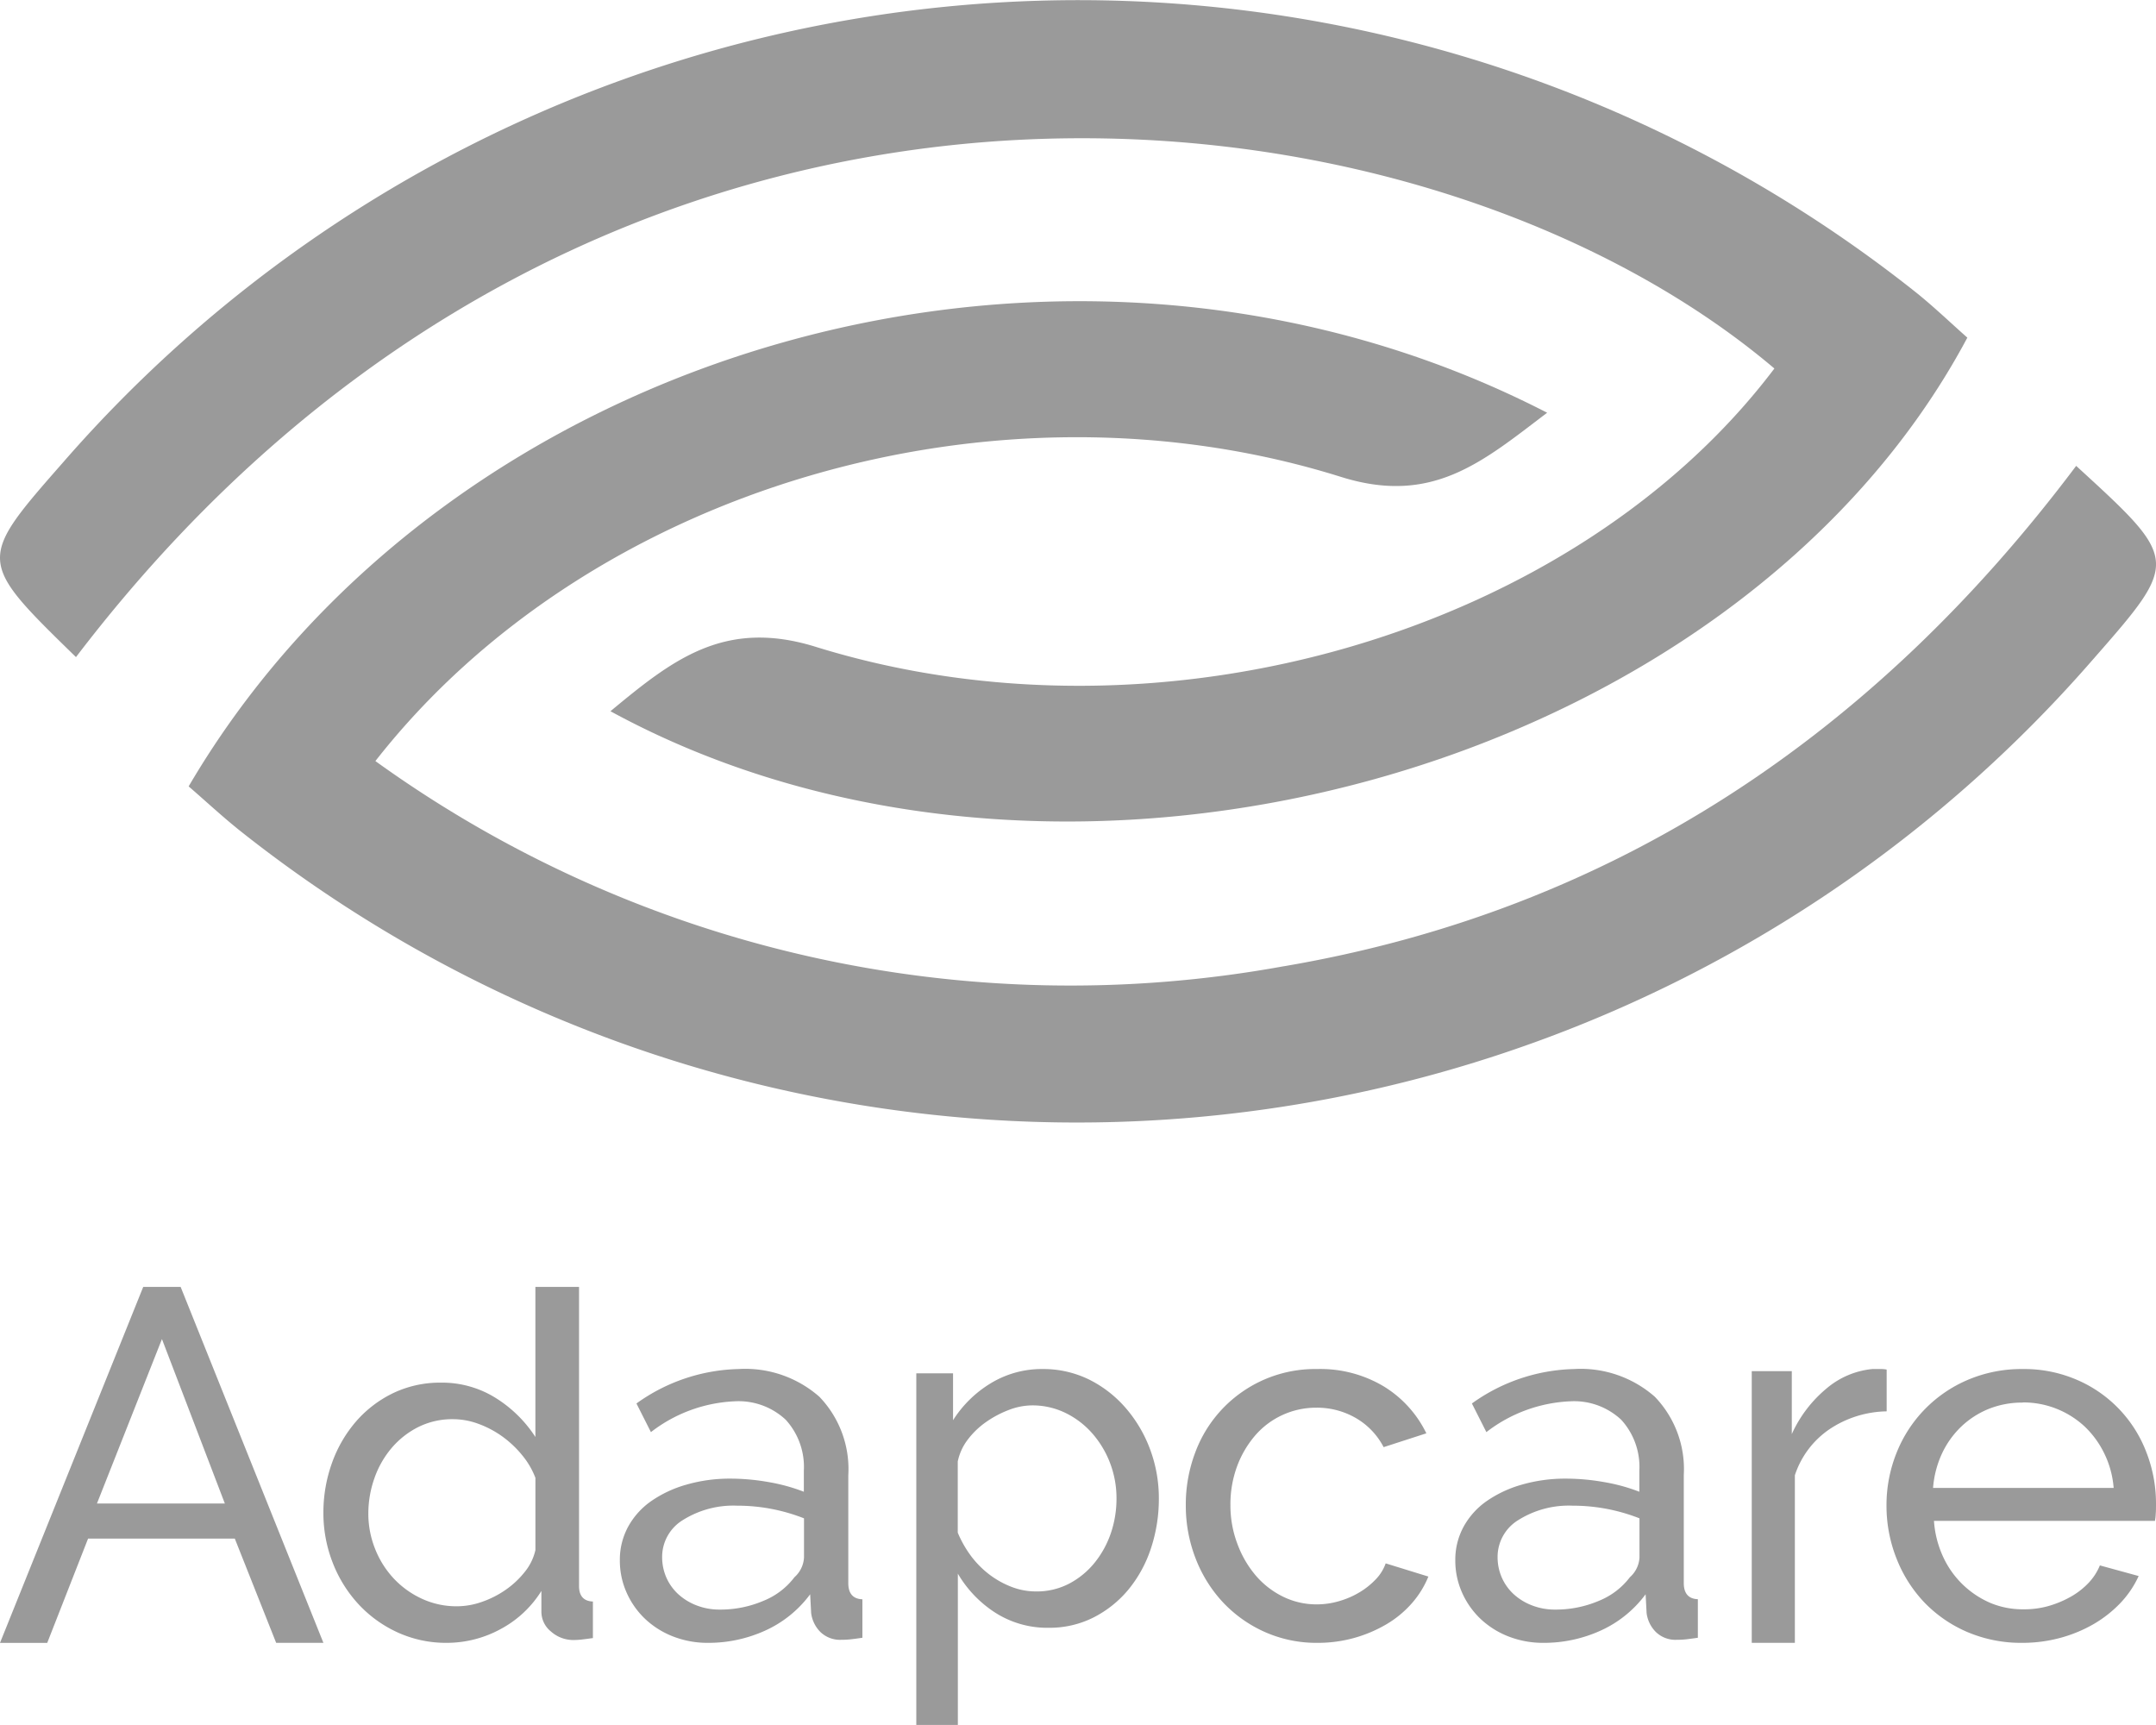
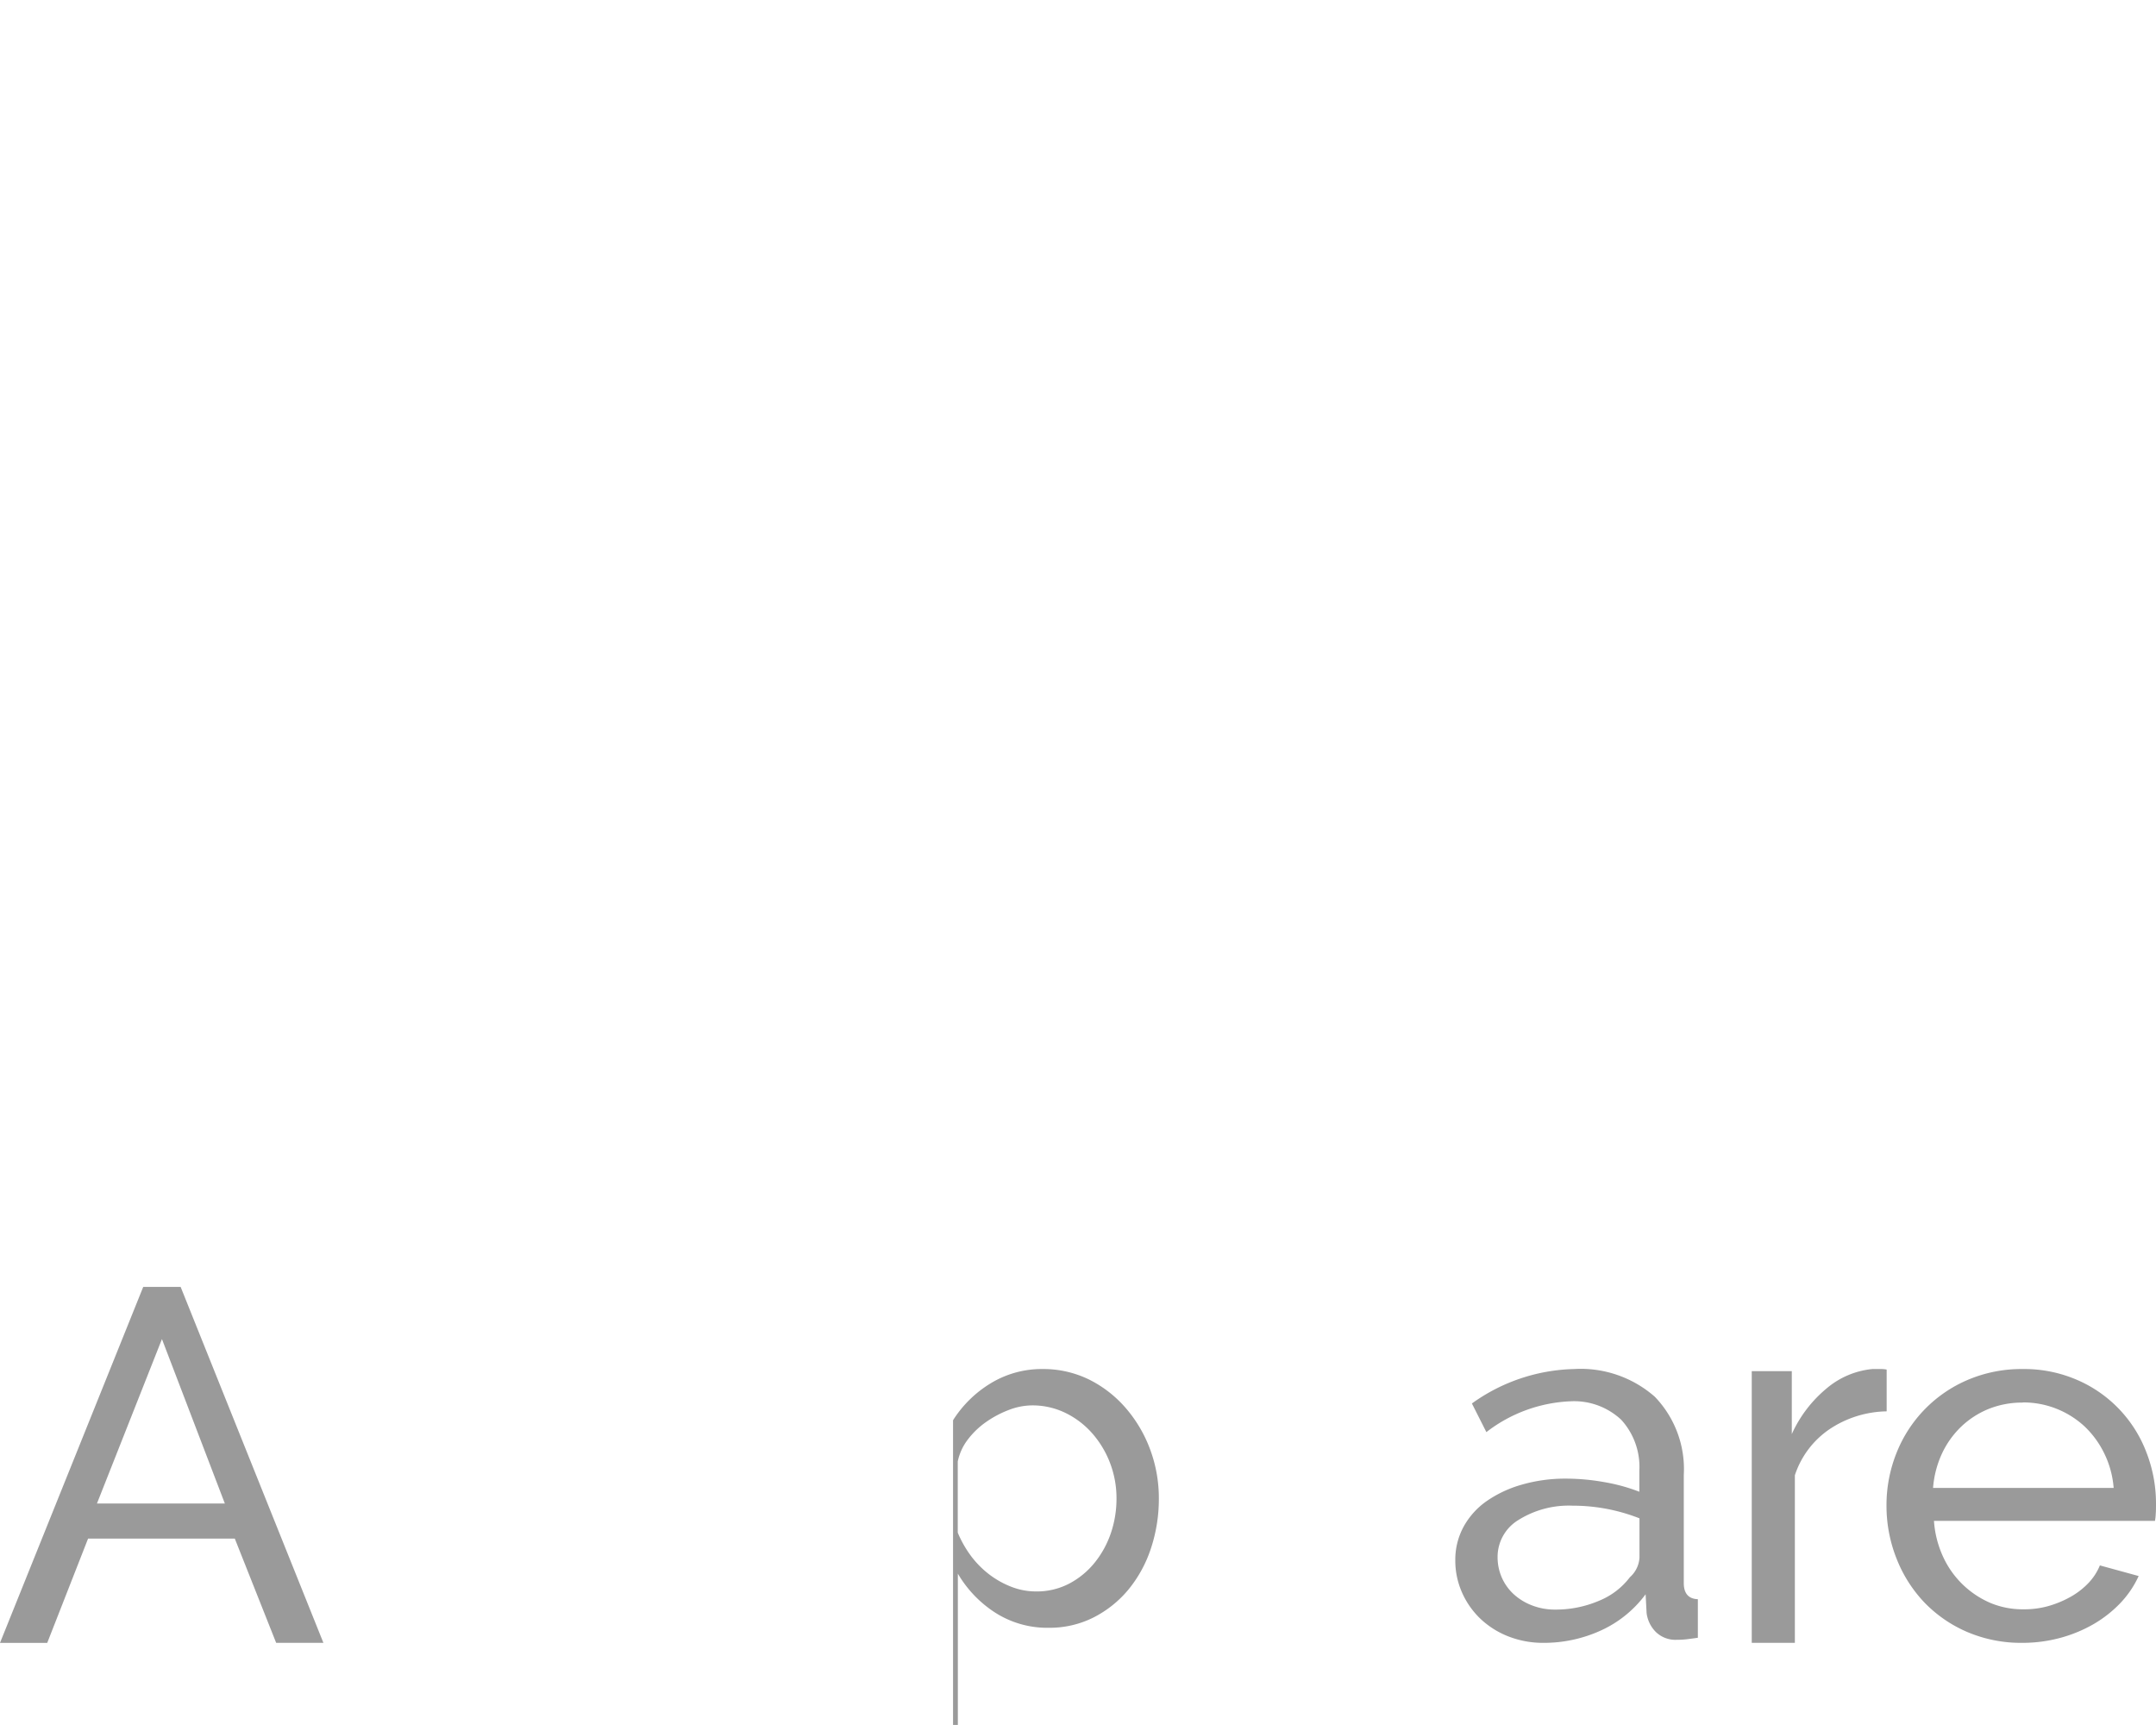
<svg xmlns="http://www.w3.org/2000/svg" width="70" height="56" viewBox="0 0 70 56">
  <g opacity="0.395">
    <g transform="translate(0 0)">
-       <path d="M2.467,21.332C19.445-.938,46,2.123,57.61,11.963,51.173,20.486,37.774,24.5,26.489,21c-2.973-.925-4.658.423-6.669,2.089,14.7,8.014,36.539,1.973,44.055-12.128-.555-.489-1.113-1.029-1.718-1.508A43.714,43.714,0,0,0,2.051,15.007c-2.8,3.19-2.8,3.19.416,6.325" transform="translate(0 0)" />
-       <path d="M35.55,21.591A38.583,38.583,0,0,1,6.063,14.929c6.913-8.835,20.1-12.751,31.354-9.224,2.967.93,4.594-.494,6.69-2.084C28.49-4.423,8.351,1.509,0,15.751c.572.494,1.142,1.027,1.752,1.507a43.712,43.712,0,0,0,60.073-5.623c2.818-3.215,2.818-3.215-.542-6.289-6.543,8.716-15,14.422-25.733,16.246" transform="translate(6.125 9.778)" />
-       <path d="M4,11.555A3.784,3.784,0,0,1,2.4,11.212a3.989,3.989,0,0,1-1.27-.922A4.24,4.24,0,0,1,.3,8.948,4.414,4.414,0,0,1,0,7.339,4.756,4.756,0,0,1,.281,5.708a4.232,4.232,0,0,1,.788-1.351,3.766,3.766,0,0,1,1.206-.914,3.517,3.517,0,0,1,1.536-.335,3.278,3.278,0,0,1,1.81.514,4.151,4.151,0,0,1,1.262,1.25V0H8.3V9.713c0,.321.152.49.45.5V11.4c-.162.022-.278.038-.362.047a2.331,2.331,0,0,1-.265.016,1.085,1.085,0,0,1-.732-.274.824.824,0,0,1-.313-.632V9.87A3.5,3.5,0,0,1,5.75,11.11,3.651,3.651,0,0,1,4,11.555Zm.209-7.261a2.474,2.474,0,0,0-1.134.258,2.768,2.768,0,0,0-.868.687,3.087,3.087,0,0,0-.555.984,3.441,3.441,0,0,0-.193,1.131,3.073,3.073,0,0,0,.225,1.164,3.031,3.031,0,0,0,.611.96,2.936,2.936,0,0,0,.909.648,2.672,2.672,0,0,0,1.134.242,2.459,2.459,0,0,0,.8-.14,3.155,3.155,0,0,0,.773-.39,2.891,2.891,0,0,0,.627-.586,1.731,1.731,0,0,0,.346-.71V6.2a2.6,2.6,0,0,0-.435-.742A3.385,3.385,0,0,0,5.8,4.849a3.212,3.212,0,0,0-.773-.406A2.377,2.377,0,0,0,4.214,4.294Z" transform="translate(10.5 41.778)" />
      <path d="M1.534,11.556H0L4.65,0H5.865L10.5,11.554H8.966L7.623,8.17H2.86L1.534,11.555ZM5.258,1.693,3.148,7.031H7.3Z" transform="translate(0 41.778)" />
-       <path d="M1.346,11.555H0V.139H1.193V1.662A3.734,3.734,0,0,1,2.424.458,3.185,3.185,0,0,1,4.1,0,3.376,3.376,0,0,1,5.612.342,3.828,3.828,0,0,1,6.8,1.266,4.37,4.37,0,0,1,7.592,2.61a4.538,4.538,0,0,1,.283,1.584,5.1,5.1,0,0,1-.26,1.638A4.133,4.133,0,0,1,6.88,7.168a3.569,3.569,0,0,1-1.132.9A3.17,3.17,0,0,1,4.3,8.4a3.132,3.132,0,0,1-1.751-.5,3.767,3.767,0,0,1-1.2-1.258v4.906ZM3.762,1.18a2.142,2.142,0,0,0-.757.148,3.365,3.365,0,0,0-.734.388,2.648,2.648,0,0,0-.6.575A1.761,1.761,0,0,0,1.346,3V5.312a3.6,3.6,0,0,0,.428.754,3.07,3.07,0,0,0,.6.606,2.924,2.924,0,0,0,.718.4,2.2,2.2,0,0,0,.8.148,2.267,2.267,0,0,0,1.078-.257,2.651,2.651,0,0,0,.826-.683,3.138,3.138,0,0,0,.527-.97A3.476,3.476,0,0,0,6.5,4.194a3.184,3.184,0,0,0-.215-1.157A3.148,3.148,0,0,0,5.7,2.074a2.769,2.769,0,0,0-.863-.652A2.449,2.449,0,0,0,3.762,1.18Z" transform="translate(29.75 44.444)" />
-       <path d="M2.859,8.889a3.076,3.076,0,0,1-1.128-.206,2.805,2.805,0,0,1-.906-.567,2.666,2.666,0,0,1-.6-.846A2.538,2.538,0,0,1,0,6.21,2.243,2.243,0,0,1,.261,5.134,2.454,2.454,0,0,1,1,4.3a3.823,3.823,0,0,1,1.144-.542,5.074,5.074,0,0,1,1.445-.2,7.09,7.09,0,0,1,1.258.115,5.88,5.88,0,0,1,1.127.311V3.3a2.271,2.271,0,0,0-.587-1.652,2.24,2.24,0,0,0-1.666-.6,4.774,4.774,0,0,0-2.712,1L.539,1.118A5.9,5.9,0,0,1,3.856,0,3.644,3.644,0,0,1,6.478.9,3.386,3.386,0,0,1,7.417,3.45v3.5c0,.338.154.514.458.525V8.724c-.148.022-.27.038-.376.05a2.735,2.735,0,0,1-.31.016.914.914,0,0,1-.678-.254,1.054,1.054,0,0,1-.3-.616l-.032-.608A3.722,3.722,0,0,1,4.73,8.486,4.443,4.443,0,0,1,2.859,8.889Zm.948-4.453A3.08,3.08,0,0,0,2.051,4.9a1.4,1.4,0,0,0-.678,1.2,1.657,1.657,0,0,0,.139.674,1.62,1.62,0,0,0,.392.542,1.879,1.879,0,0,0,.6.362,2.044,2.044,0,0,0,.736.131,3.558,3.558,0,0,0,1.429-.287,2.366,2.366,0,0,0,1-.764.917.917,0,0,0,.31-.641V4.847A5.9,5.9,0,0,0,3.808,4.436Z" transform="translate(20.125 44.444)" />
+       <path d="M1.346,11.555H0H1.193V1.662A3.734,3.734,0,0,1,2.424.458,3.185,3.185,0,0,1,4.1,0,3.376,3.376,0,0,1,5.612.342,3.828,3.828,0,0,1,6.8,1.266,4.37,4.37,0,0,1,7.592,2.61a4.538,4.538,0,0,1,.283,1.584,5.1,5.1,0,0,1-.26,1.638A4.133,4.133,0,0,1,6.88,7.168a3.569,3.569,0,0,1-1.132.9A3.17,3.17,0,0,1,4.3,8.4a3.132,3.132,0,0,1-1.751-.5,3.767,3.767,0,0,1-1.2-1.258v4.906ZM3.762,1.18a2.142,2.142,0,0,0-.757.148,3.365,3.365,0,0,0-.734.388,2.648,2.648,0,0,0-.6.575A1.761,1.761,0,0,0,1.346,3V5.312a3.6,3.6,0,0,0,.428.754,3.07,3.07,0,0,0,.6.606,2.924,2.924,0,0,0,.718.4,2.2,2.2,0,0,0,.8.148,2.267,2.267,0,0,0,1.078-.257,2.651,2.651,0,0,0,.826-.683,3.138,3.138,0,0,0,.527-.97A3.476,3.476,0,0,0,6.5,4.194a3.184,3.184,0,0,0-.215-1.157A3.148,3.148,0,0,0,5.7,2.074a2.769,2.769,0,0,0-.863-.652A2.449,2.449,0,0,0,3.762,1.18Z" transform="translate(29.75 44.444)" />
      <path d="M4.408,8.889a4.455,4.455,0,0,1-1.79-.354,4.267,4.267,0,0,1-1.392-.961,4.379,4.379,0,0,1-.9-1.421A4.631,4.631,0,0,1,0,4.436,4.559,4.559,0,0,1,.324,2.727,4.291,4.291,0,0,1,2.636.353,4.455,4.455,0,0,1,4.425,0,4.322,4.322,0,0,1,6.207.361,4.169,4.169,0,0,1,8.444,2.719,4.573,4.573,0,0,1,8.75,4.37c0,.126,0,.234-.008.329a1.721,1.721,0,0,1-.025.23H1.541A3.317,3.317,0,0,0,1.84,6.1a2.985,2.985,0,0,0,1.549,1.5A2.732,2.732,0,0,0,4.458,7.8,2.89,2.89,0,0,0,5.237,7.7,3.358,3.358,0,0,0,5.95,7.41a2.479,2.479,0,0,0,.588-.444,1.832,1.832,0,0,0,.39-.591l1.259.345a3.2,3.2,0,0,1-.588.871,3.944,3.944,0,0,1-.862.682,4.52,4.52,0,0,1-1.085.452A4.709,4.709,0,0,1,4.408,8.889Zm.017-7.8a2.927,2.927,0,0,0-1.093.2,2.828,2.828,0,0,0-.9.575,2.931,2.931,0,0,0-.63.878,3.235,3.235,0,0,0-.29,1.118H7.375a3.073,3.073,0,0,0-.307-1.125,3.02,3.02,0,0,0-.646-.88,2.926,2.926,0,0,0-2-.771Z" transform="translate(61.25 44.444)" />
      <path d="M3.915,0a2.7,2.7,0,0,0-1.49.634A4.131,4.131,0,0,0,1.3,2.112V.068H0V8.889H1.4V3.448a2.9,2.9,0,0,1,1.133-1.5,3.427,3.427,0,0,1,1.847-.574V.017A.935.935,0,0,0,4.185,0Z" transform="translate(56.875 44.444)" />
      <path d="M2.859,8.889a3.076,3.076,0,0,1-1.128-.206,2.805,2.805,0,0,1-.906-.567,2.667,2.667,0,0,1-.6-.846A2.549,2.549,0,0,1,0,6.21,2.243,2.243,0,0,1,.261,5.134,2.463,2.463,0,0,1,1,4.3a3.827,3.827,0,0,1,1.143-.542,5.087,5.087,0,0,1,1.447-.2,7.086,7.086,0,0,1,1.258.115,5.887,5.887,0,0,1,1.128.311V3.3a2.271,2.271,0,0,0-.588-1.652,2.24,2.24,0,0,0-1.666-.6,4.779,4.779,0,0,0-2.713,1L.539,1.118A5.907,5.907,0,0,1,3.856,0,3.645,3.645,0,0,1,6.478.9a3.384,3.384,0,0,1,.94,2.547v3.5c0,.338.154.514.457.525V8.724c-.144.021-.267.037-.376.05a2.715,2.715,0,0,1-.31.016.914.914,0,0,1-.678-.254,1.053,1.053,0,0,1-.3-.616l-.032-.608A3.721,3.721,0,0,1,4.731,8.486,4.445,4.445,0,0,1,2.859,8.889Zm.947-4.453A3.078,3.078,0,0,0,2.051,4.9a1.4,1.4,0,0,0-.678,1.2,1.645,1.645,0,0,0,.139.674,1.619,1.619,0,0,0,.391.542,1.879,1.879,0,0,0,.6.362,2.044,2.044,0,0,0,.736.131,3.56,3.56,0,0,0,1.43-.287,2.371,2.371,0,0,0,1-.764.918.918,0,0,0,.311-.641V4.847A5.909,5.909,0,0,0,3.807,4.436Z" transform="translate(47.25 44.444)" />
-       <path d="M6.168,6.827a2.507,2.507,0,0,1-.524.419,2.78,2.78,0,0,1-.66.287,2.569,2.569,0,0,1-.733.107,2.455,2.455,0,0,1-1.087-.247,2.759,2.759,0,0,1-.886-.682,3.385,3.385,0,0,1-.6-1.027A3.521,3.521,0,0,1,1.449,4.42a3.557,3.557,0,0,1,.217-1.265,3.28,3.28,0,0,1,.588-1,2.612,2.612,0,0,1,1.981-.9,2.513,2.513,0,0,1,1.288.337,2.329,2.329,0,0,1,.9.944L7.81,2.087A3.654,3.654,0,0,0,6.433.567,4.009,4.009,0,0,0,4.268,0,4.15,4.15,0,0,0,.306,2.711,4.767,4.767,0,0,0,0,4.42,4.726,4.726,0,0,0,.314,6.137a4.4,4.4,0,0,0,.878,1.421,4.222,4.222,0,0,0,1.352.969,4.122,4.122,0,0,0,1.74.362,4.378,4.378,0,0,0,2.238-.608,3.368,3.368,0,0,0,.814-.673,3.051,3.051,0,0,0,.54-.871L6.49,6.309a1.438,1.438,0,0,1-.322.518" transform="translate(38.5 44.444)" />
    </g>
  </g>
</svg>